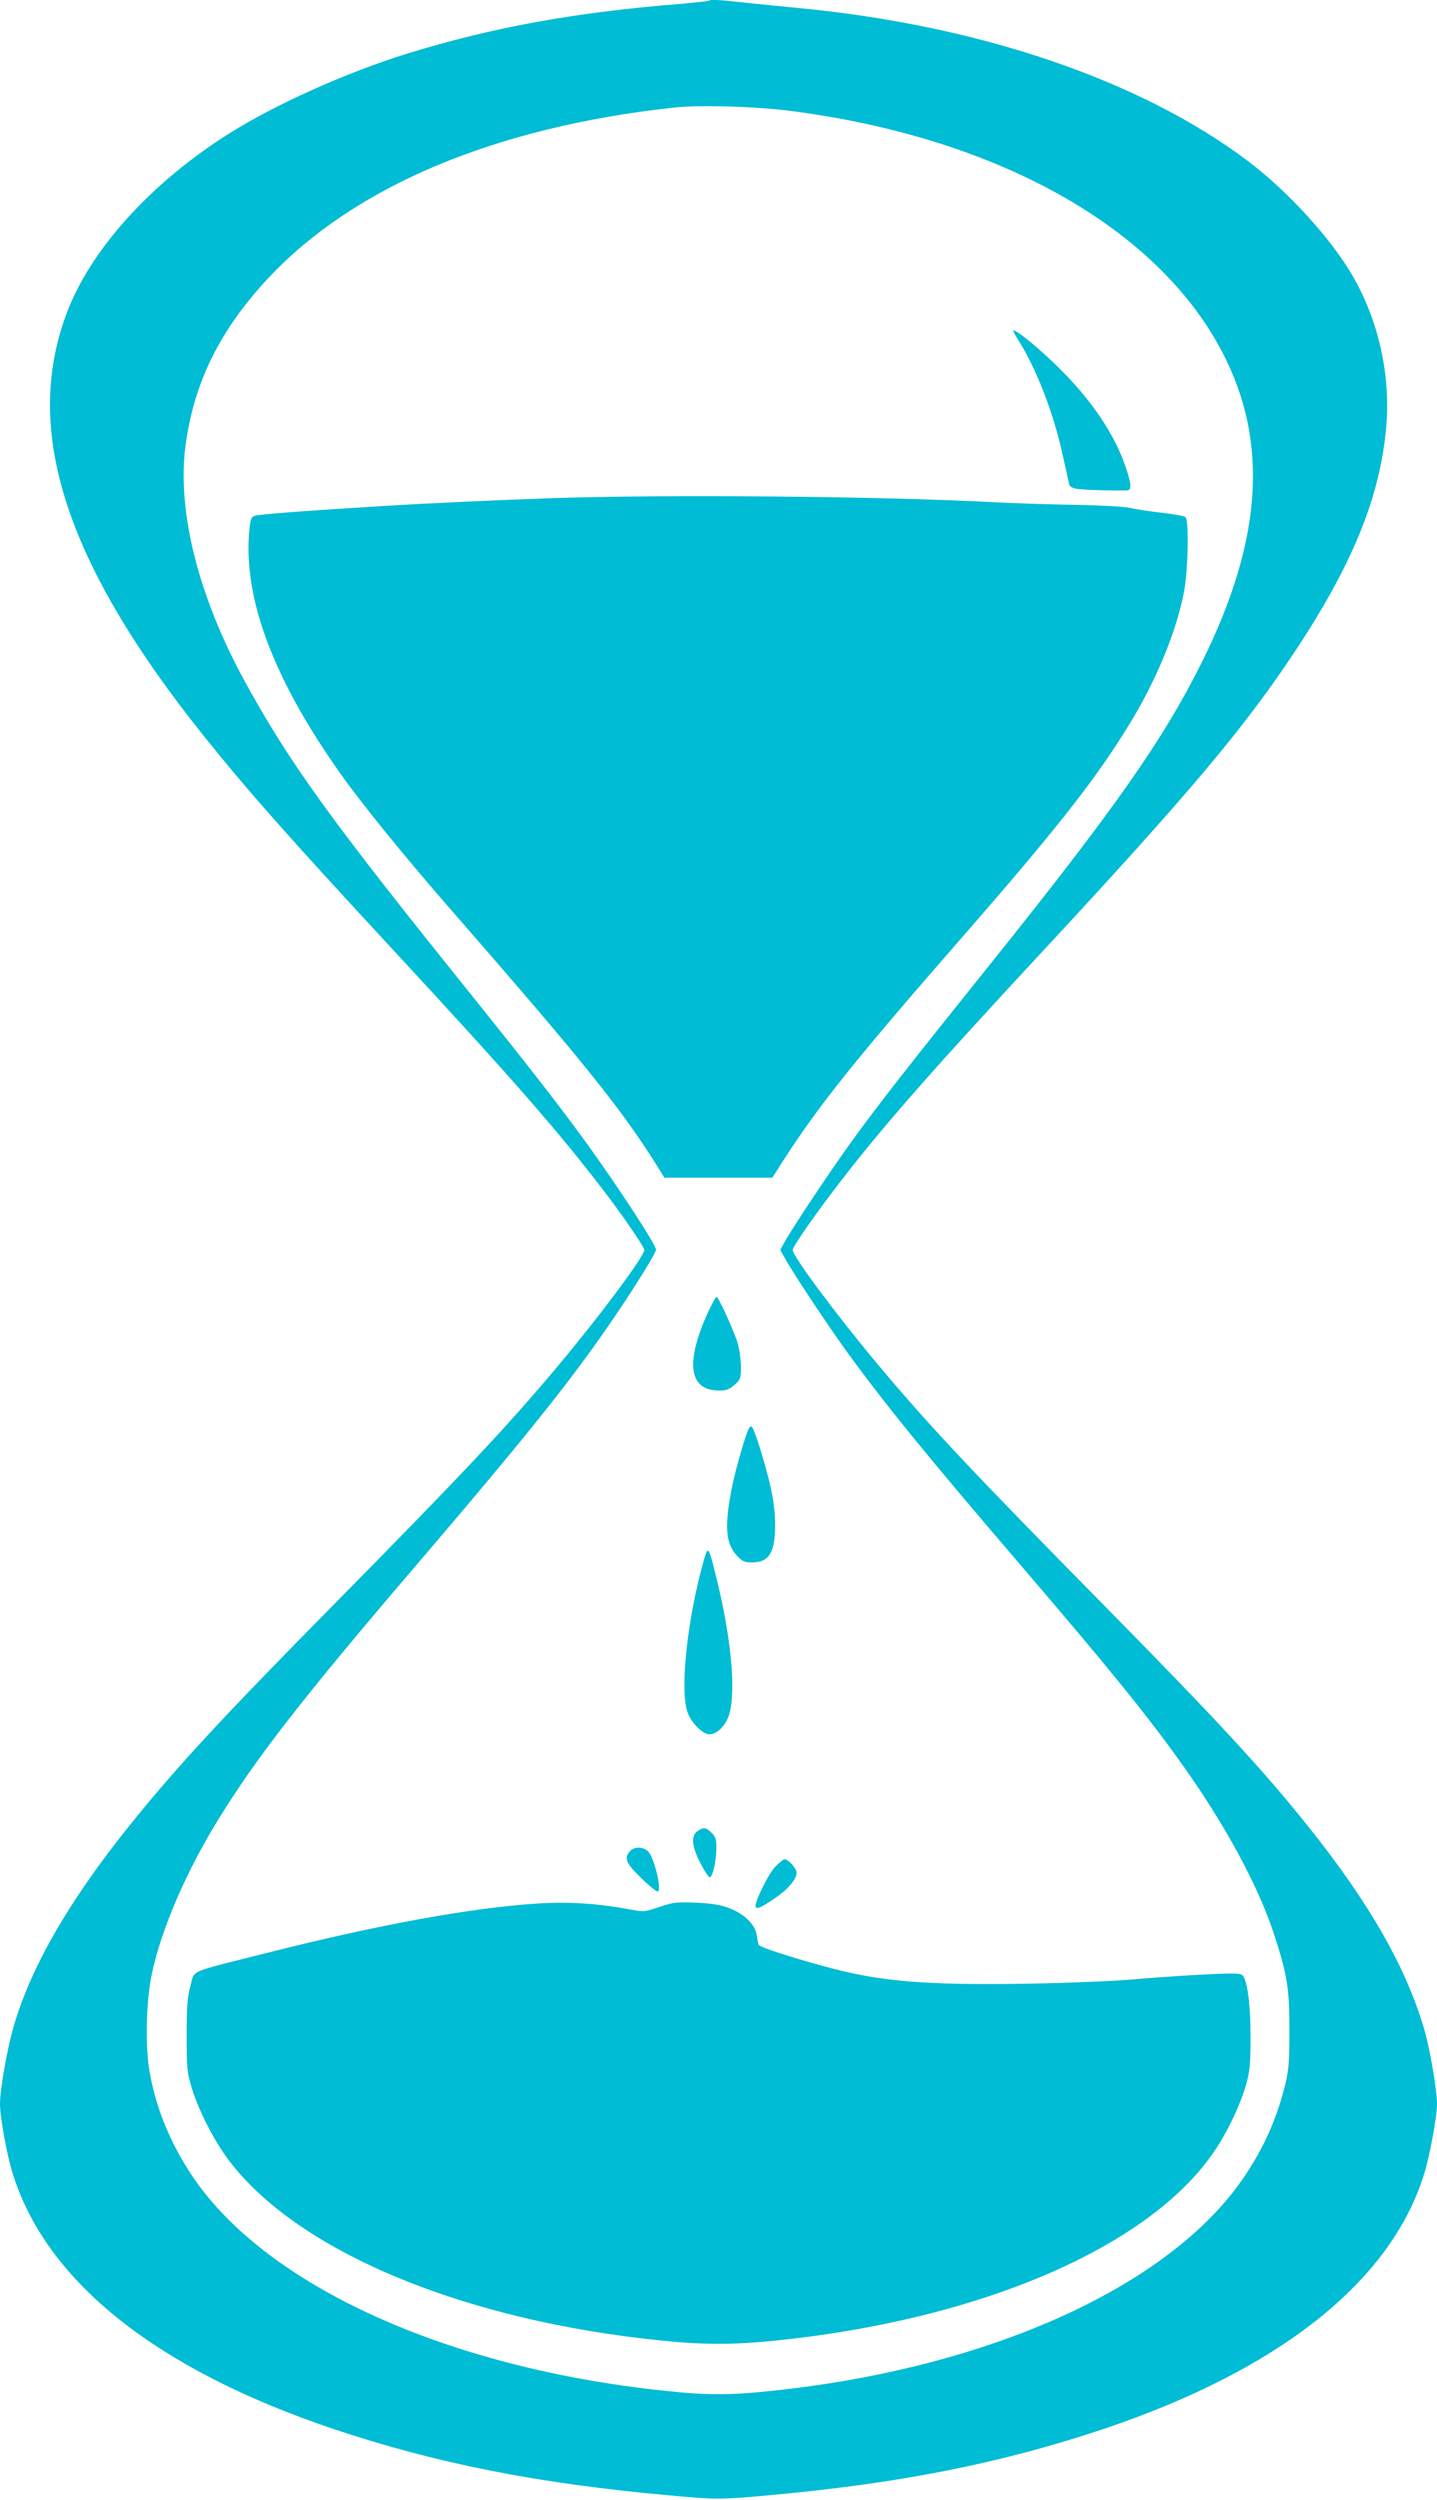
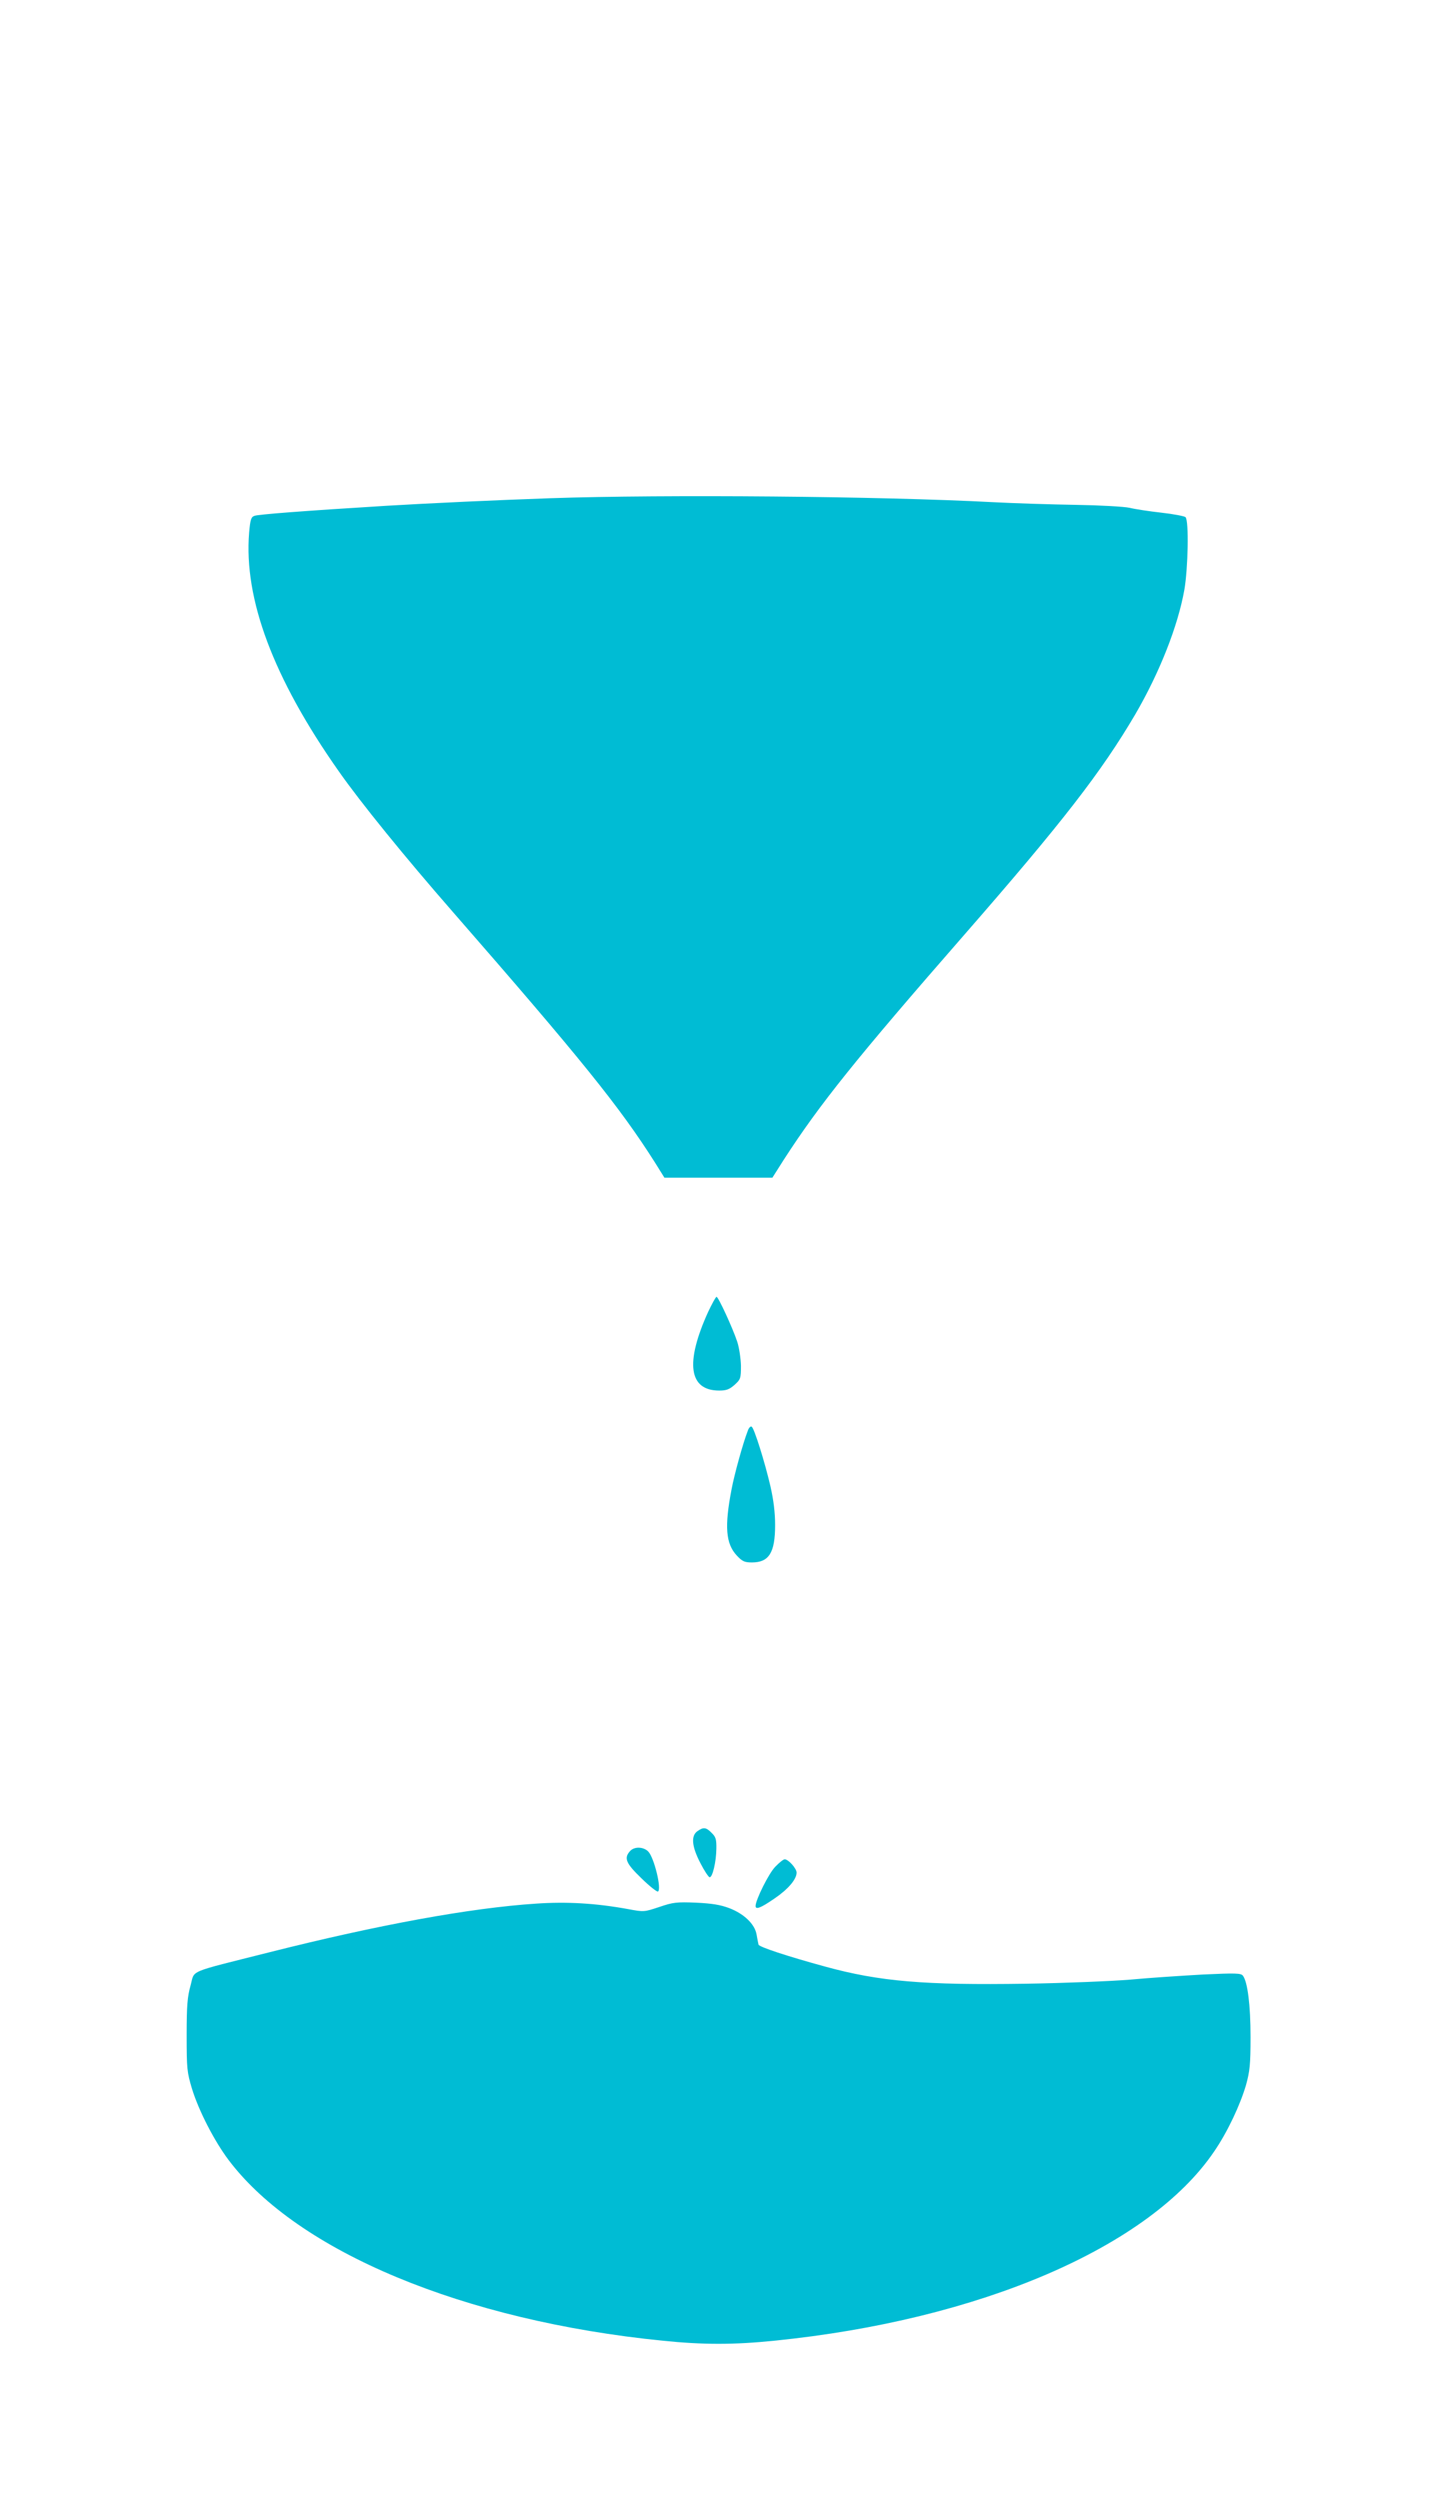
<svg xmlns="http://www.w3.org/2000/svg" version="1.0" width="736pt" height="1280pt" viewBox="0 0 736 1280" preserveAspectRatio="xMidYMid meet">
  <g transform="translate(0,1280) scale(0.1,-0.1)" fill="#00bcd4" stroke="none">
-     <path d="M3629 12796 c-2 -2 -67 -9 -144 -16 -543 -43 -967 -121 -1401 -255 -309 -96 -675 -260 -911 -409 -389 -245 -693 -576 -821 -893 -243 -607 -28 -1291 689 -2188 225 -281 433 -516 969 -1095 614 -663 843 -925 1077 -1230 105 -137 213 -295 213 -310 0 -32 -221 -329 -435 -585 -259 -310 -491 -557 -1140 -1215 -600 -608 -823 -850 -1069 -1156 -312 -390 -507 -732 -592 -1041 -31 -113 -64 -307 -64 -374 0 -71 35 -263 66 -361 173 -552 737 -1000 1639 -1304 529 -177 1046 -280 1725 -341 241 -22 259 -22 500 0 679 61 1196 164 1725 341 899 303 1466 753 1638 1301 30 97 67 296 67 364 0 63 -33 263 -60 361 -89 321 -282 662 -601 1060 -236 295 -470 547 -1047 1133 -673 683 -897 921 -1157 1232 -213 255 -435 553 -435 585 0 18 126 198 259 369 219 282 469 566 1032 1172 736 793 1019 1128 1279 1520 297 447 439 795 470 1154 23 261 -38 539 -170 769 -111 193 -334 438 -543 595 -550 412 -1373 692 -2298 780 -118 12 -255 25 -306 31 -98 11 -147 13 -154 6z m436 -566 c1021 -135 1819 -571 2168 -1183 269 -473 244 -992 -77 -1637 -198 -398 -447 -752 -1087 -1550 -426 -531 -570 -715 -704 -900 -102 -140 -305 -444 -345 -517 l-24 -43 24 -42 c41 -76 227 -355 326 -491 195 -267 406 -526 873 -1071 468 -546 660 -783 839 -1035 218 -306 386 -617 466 -861 69 -209 81 -284 80 -500 0 -160 -3 -198 -23 -280 -43 -172 -110 -321 -212 -471 -379 -555 -1297 -971 -2401 -1089 -230 -25 -346 -25 -576 0 -1104 118 -2021 534 -2401 1089 -117 172 -194 359 -226 550 -22 131 -16 360 13 496 49 230 177 526 344 795 195 316 432 620 1005 1290 584 683 816 974 1029 1290 104 153 204 316 204 331 0 25 -189 315 -358 549 -135 186 -287 381 -591 760 -703 873 -922 1174 -1150 1588 -243 440 -355 880 -311 1219 43 325 177 595 425 860 440 469 1160 772 2075 872 132 15 434 6 615 -19z" />
-     <path d="M5190 11105 c0 -3 11 -23 24 -44 95 -149 184 -381 230 -596 15 -66 29 -130 31 -141 4 -17 15 -23 47 -28 36 -5 189 -9 251 -7 24 1 22 33 -8 121 -55 162 -166 329 -325 490 -109 110 -250 226 -250 205z" />
    <path d="M2820 10249 c-263 -9 -632 -26 -845 -39 -423 -26 -652 -44 -671 -51 -18 -6 -22 -18 -28 -86 -28 -340 124 -746 459 -1222 112 -160 337 -437 585 -721 656 -752 853 -996 1035 -1283 l48 -77 277 0 276 0 59 93 c183 283 367 513 925 1152 501 574 701 832 875 1128 124 213 218 451 251 637 19 109 24 354 6 372 -5 5 -61 16 -124 23 -62 7 -135 18 -163 25 -27 6 -151 13 -275 15 -124 2 -317 8 -430 14 -569 30 -1671 40 -2260 20z" />
    <path d="M3627 6083 c-119 -262 -99 -403 57 -403 36 0 52 6 78 29 31 28 33 33 33 98 -1 38 -9 92 -19 123 -24 72 -97 230 -106 230 -4 0 -23 -35 -43 -77z" />
    <path d="M3830 5474 c-24 -61 -69 -224 -83 -299 -37 -192 -30 -279 27 -340 28 -30 40 -35 77 -35 88 0 119 50 119 192 0 62 -8 128 -24 198 -29 125 -83 297 -96 305 -6 4 -15 -6 -20 -21z" />
-     <path d="M3607 4819 c-84 -293 -125 -657 -88 -779 16 -55 78 -120 114 -120 40 0 85 45 102 103 37 125 8 414 -76 739 -29 116 -34 121 -52 57z" />
    <path d="M3572 3424 c-34 -24 -29 -79 16 -165 20 -39 42 -72 47 -71 15 1 33 79 34 145 1 49 -3 62 -24 82 -28 29 -42 31 -73 9z" />
    <path d="M3227 3322 c-33 -36 -21 -63 59 -140 41 -40 79 -70 84 -67 20 12 -20 175 -50 205 -25 25 -72 26 -93 2z" />
    <path d="M3970 3241 c-33 -34 -100 -169 -100 -200 0 -20 25 -11 95 37 71 48 115 99 115 134 0 21 -42 68 -61 68 -7 0 -29 -18 -49 -39z" />
-     <path d="M2745 3053 c-335 -22 -806 -108 -1365 -249 -428 -108 -381 -88 -404 -170 -16 -57 -20 -102 -20 -254 0 -174 2 -190 27 -274 35 -114 115 -269 188 -366 354 -469 1203 -823 2224 -925 203 -21 367 -21 570 0 1055 106 1924 480 2255 971 67 98 132 236 162 339 19 69 23 104 23 245 0 163 -15 282 -39 314 -10 13 -36 14 -206 6 -107 -6 -274 -17 -370 -26 -96 -8 -337 -18 -535 -21 -520 -8 -750 11 -1030 88 -194 53 -336 100 -340 112 -2 7 -6 30 -10 52 -9 53 -64 106 -140 135 -45 17 -88 24 -170 28 -100 4 -117 2 -188 -22 -78 -26 -79 -26 -160 -11 -164 30 -314 39 -472 28z" />
+     <path d="M2745 3053 c-335 -22 -806 -108 -1365 -249 -428 -108 -381 -88 -404 -170 -16 -57 -20 -102 -20 -254 0 -174 2 -190 27 -274 35 -114 115 -269 188 -366 354 -469 1203 -823 2224 -925 203 -21 367 -21 570 0 1055 106 1924 480 2255 971 67 98 132 236 162 339 19 69 23 104 23 245 0 163 -15 282 -39 314 -10 13 -36 14 -206 6 -107 -6 -274 -17 -370 -26 -96 -8 -337 -18 -535 -21 -520 -8 -750 11 -1030 88 -194 53 -336 100 -340 112 -2 7 -6 30 -10 52 -9 53 -64 106 -140 135 -45 17 -88 24 -170 28 -100 4 -117 2 -188 -22 -78 -26 -79 -26 -160 -11 -164 30 -314 39 -472 28" />
  </g>
</svg>